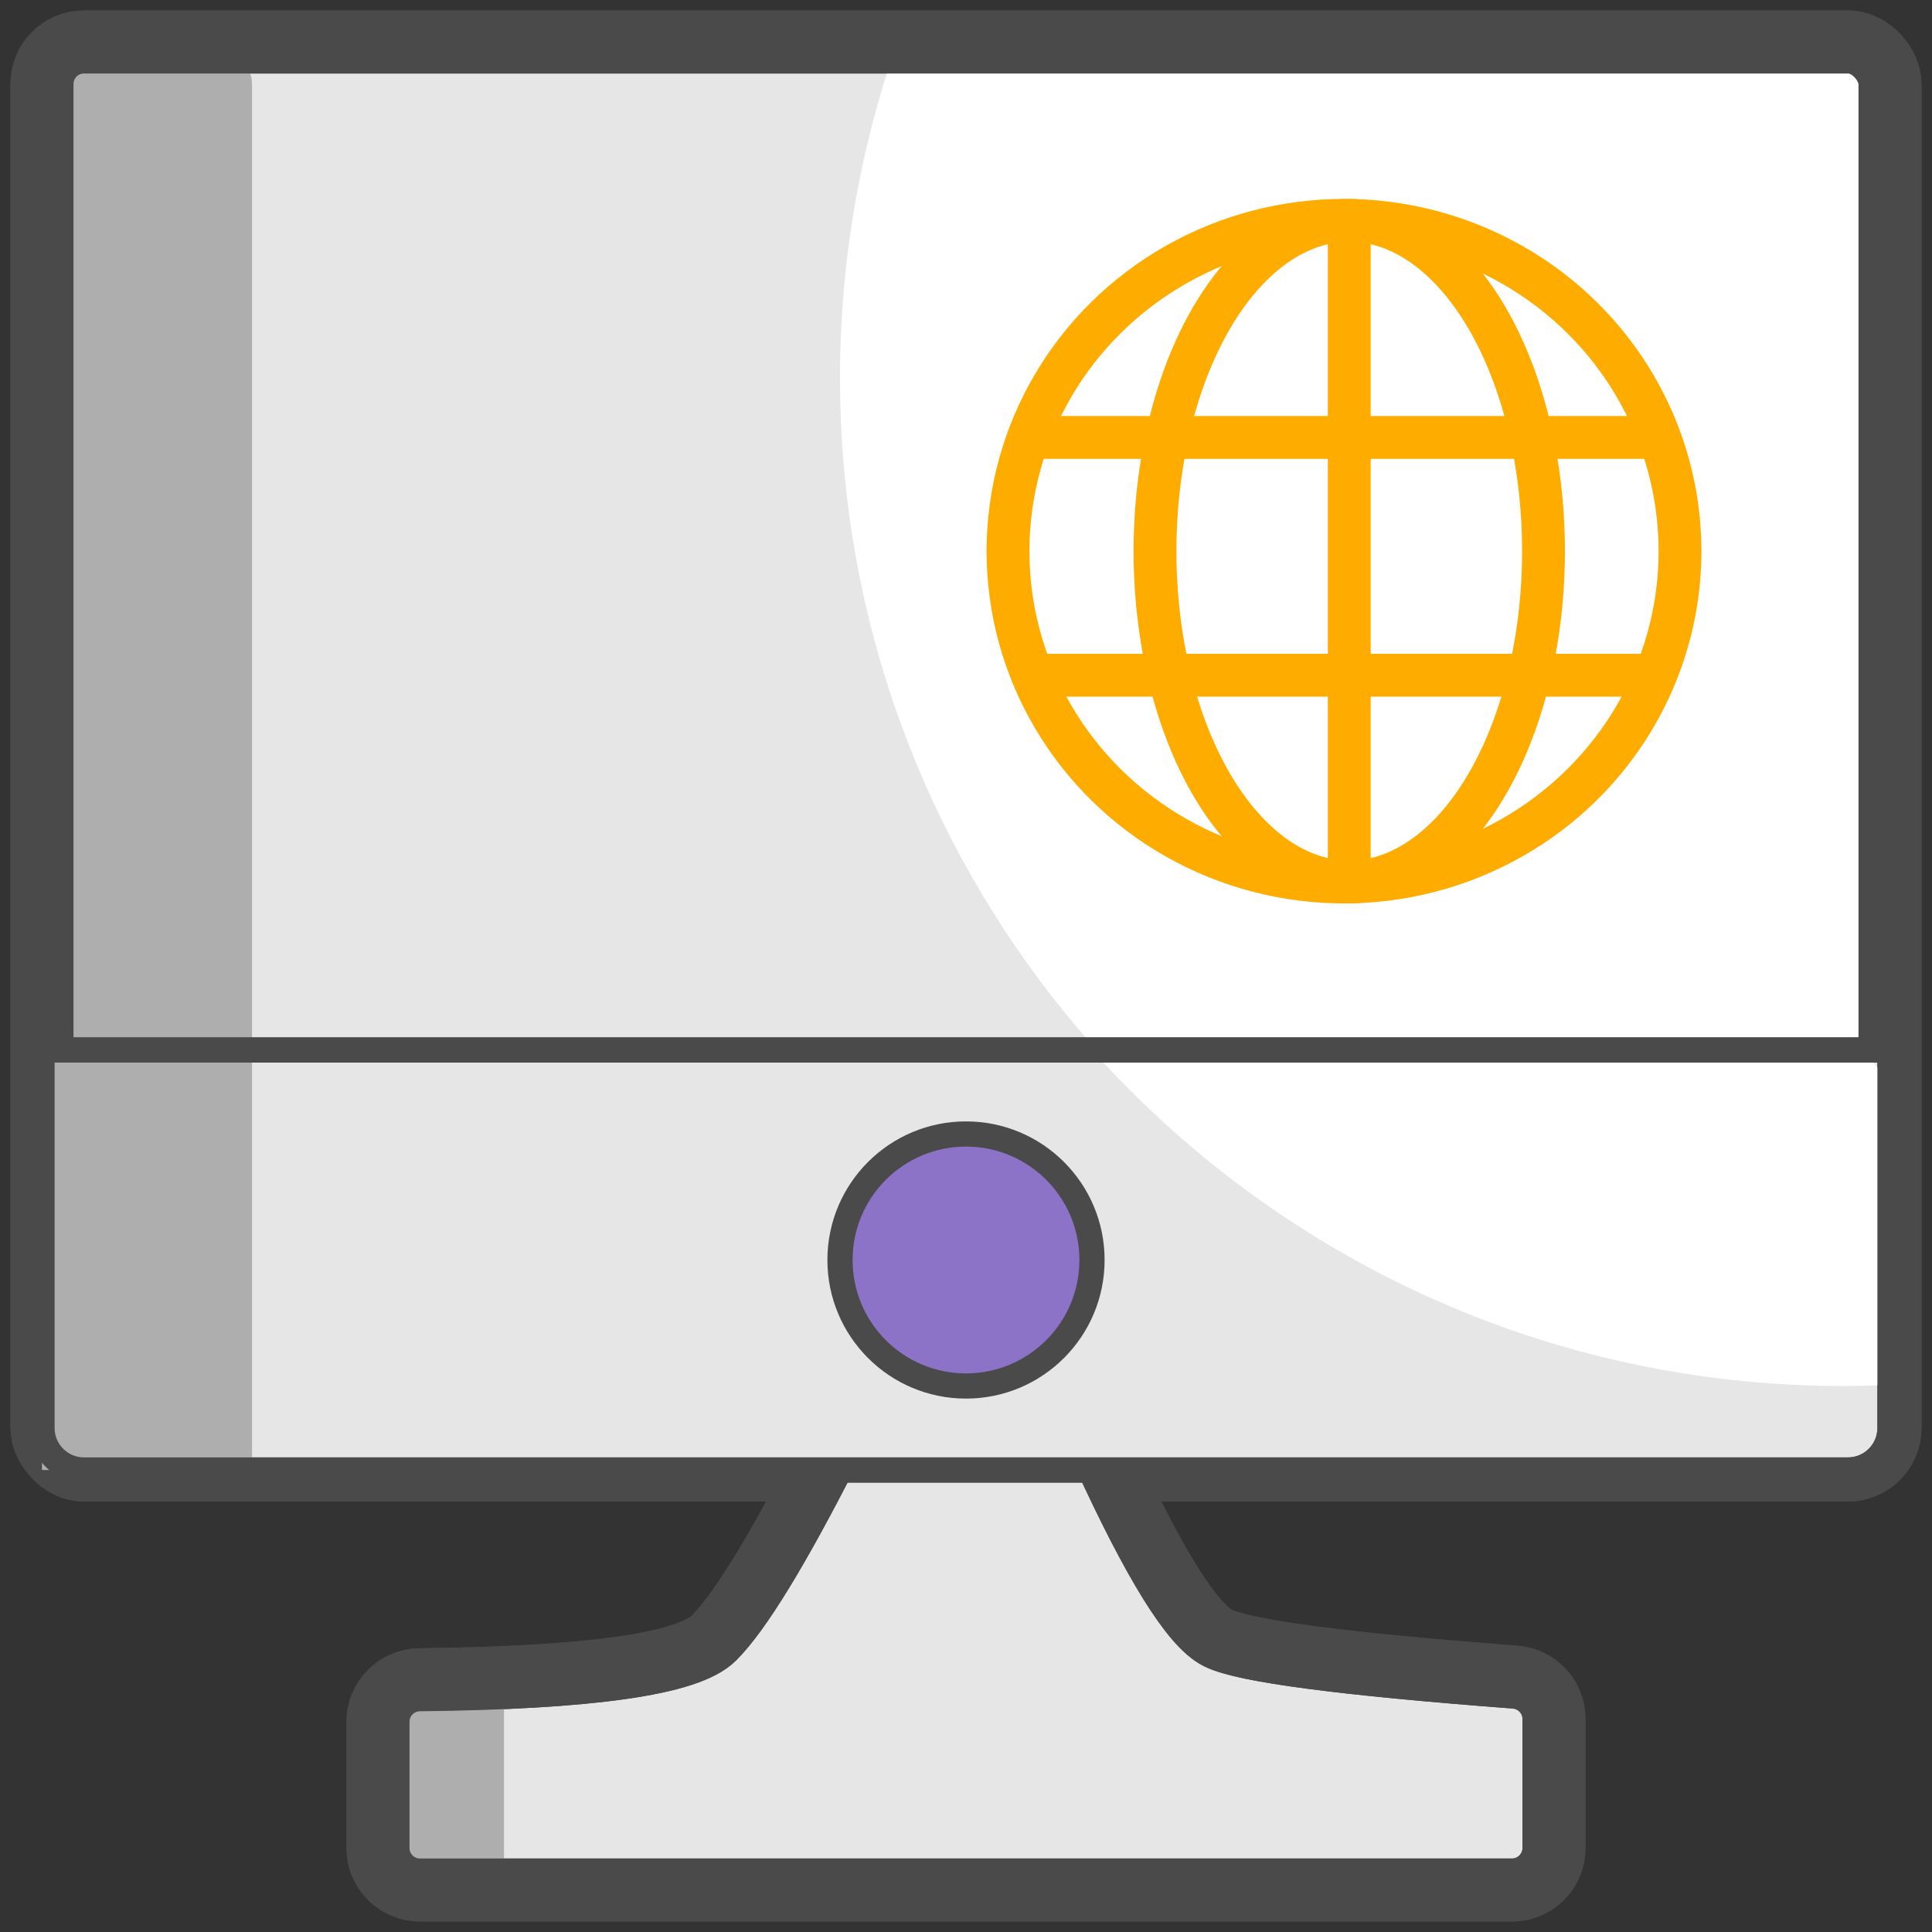
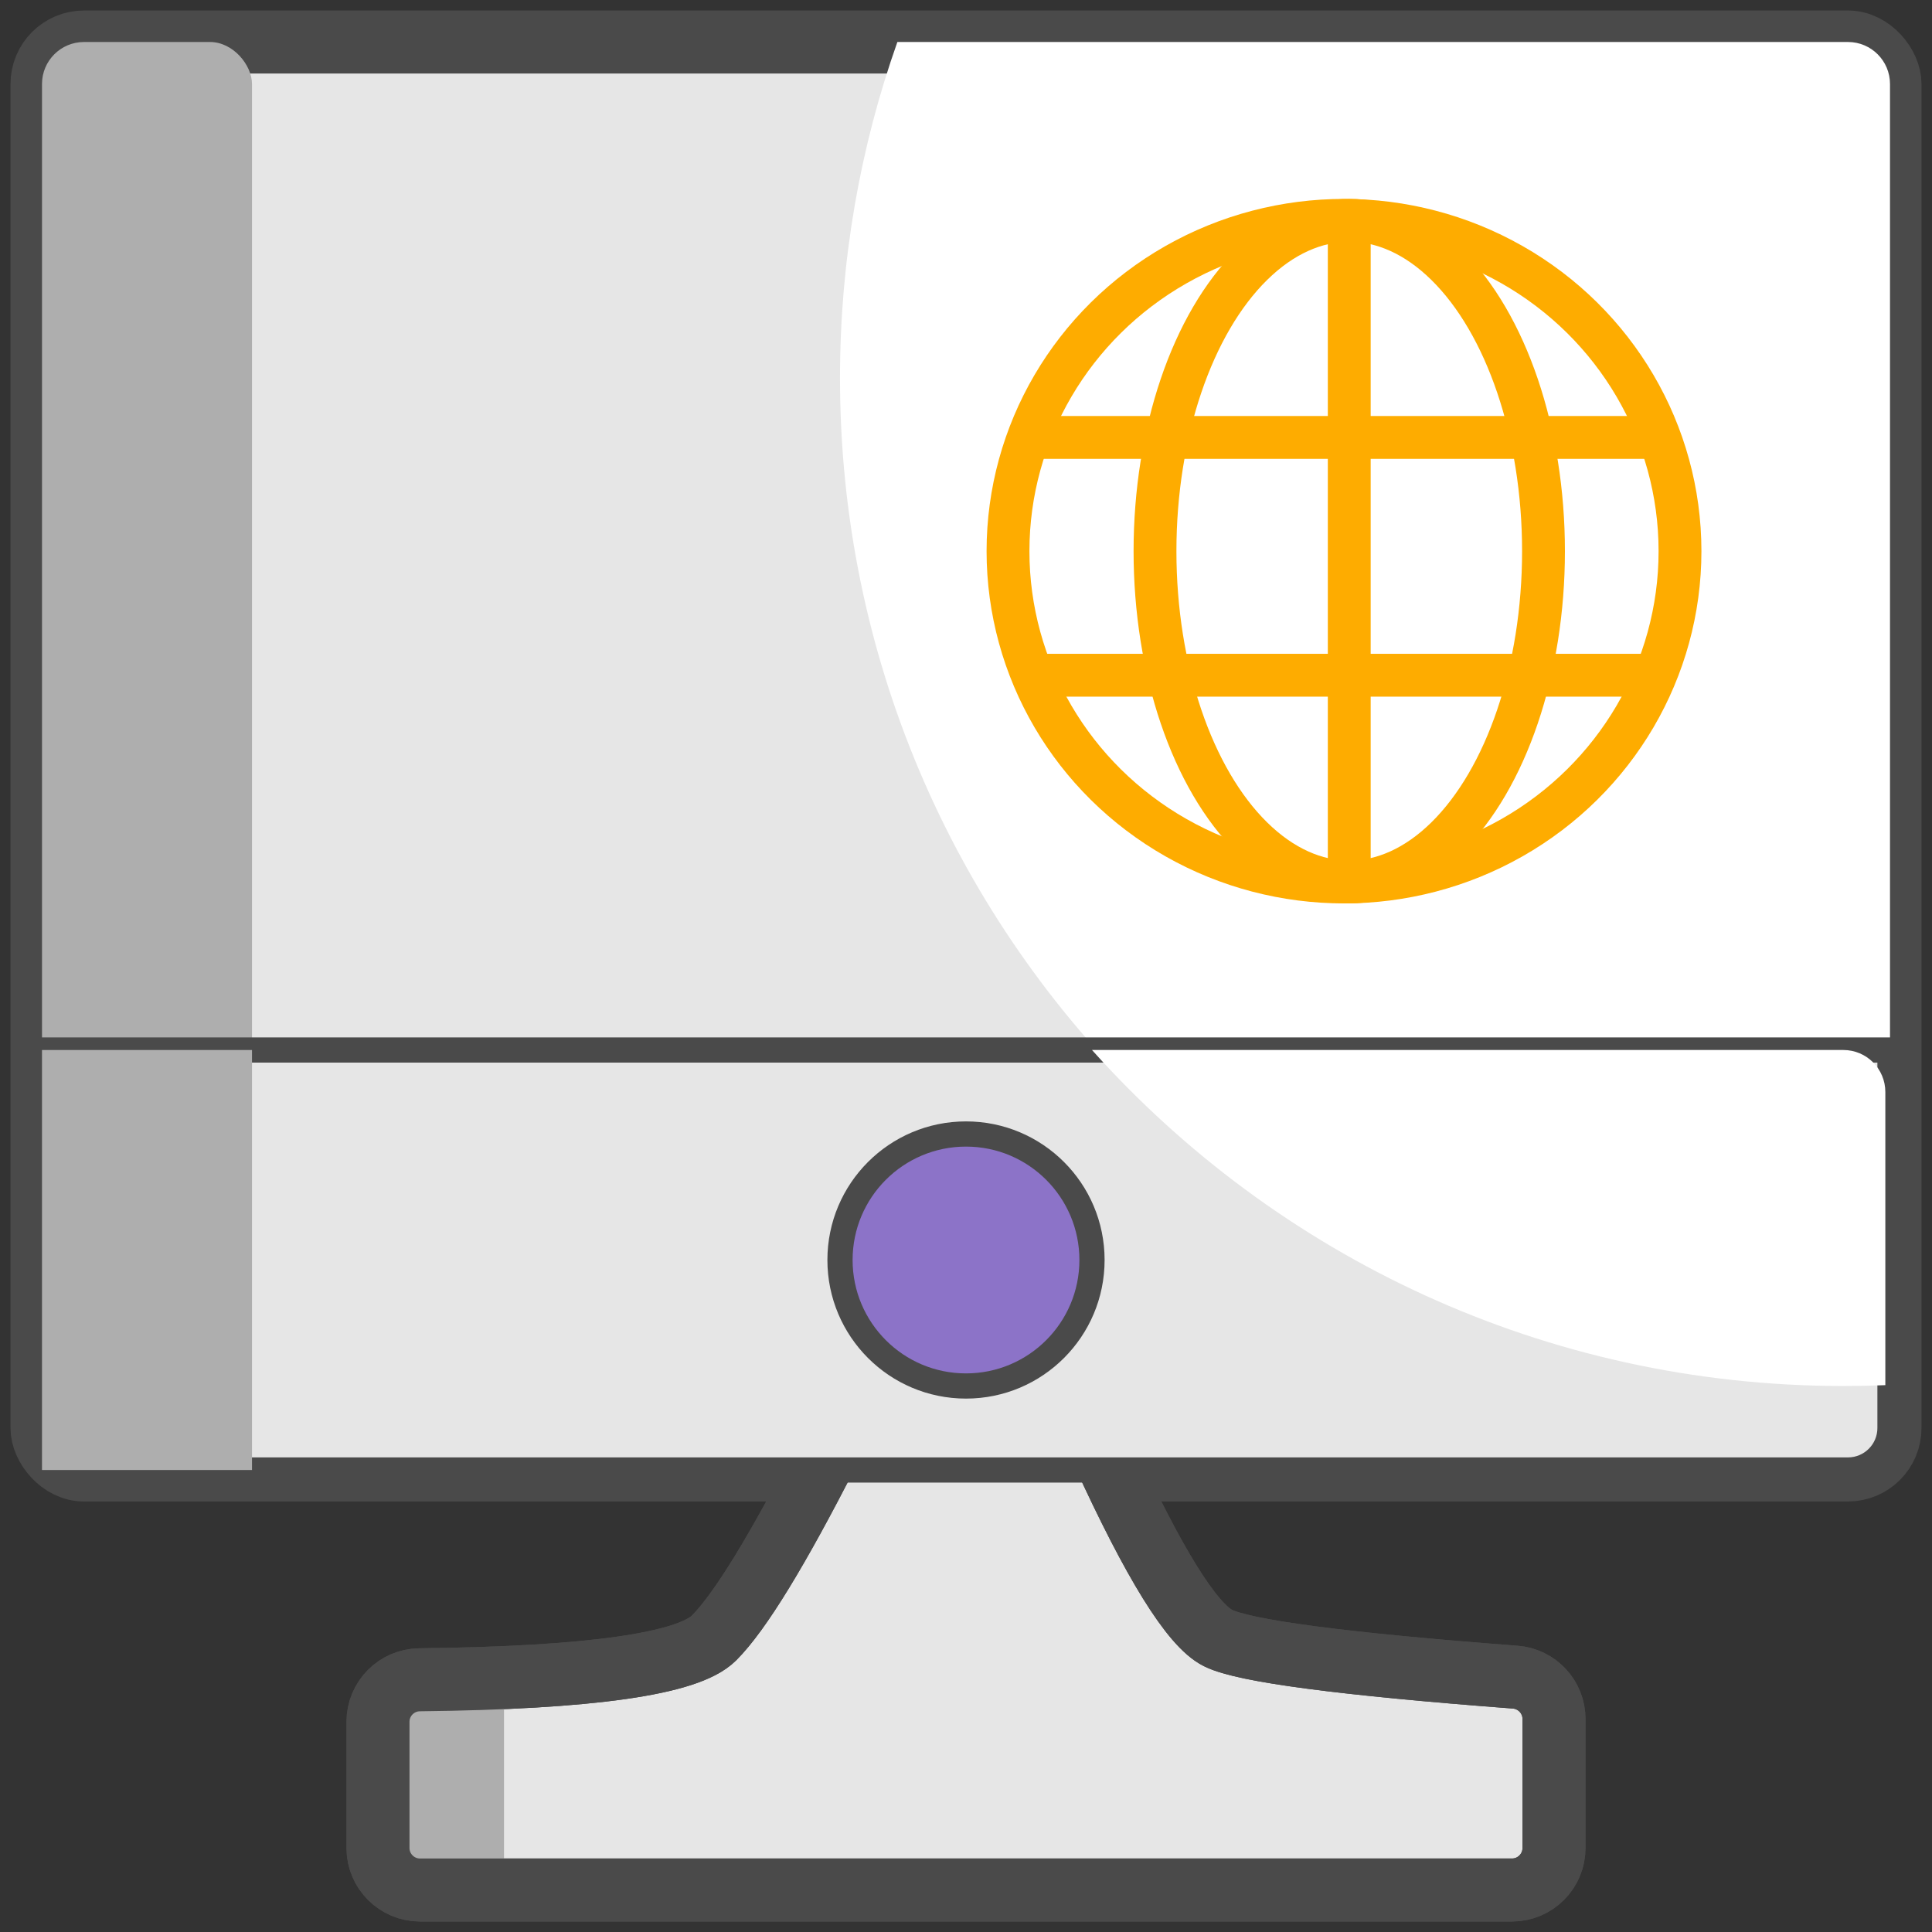
<svg xmlns="http://www.w3.org/2000/svg" width="46px" height="46px" viewBox="0 0 46 46" version="1.1">
  <rect x="0" y="0" width="46" height="46" fill="#333333" stroke="none" />
  <title>Group 17</title>
  <desc>Created with Sketch.</desc>
  <defs />
  <g id="Corporate-Banking" stroke="none" stroke-width="1" fill="none" fill-rule="evenodd">
    <g id="Loans_Home" transform="translate(-662, -350)">
      <g id="Group-17" transform="translate(662, 350)">
        <rect id="Rectangle-43" stroke="#4A4A4A" stroke-width="1.5" fill="#E6E6E6" x="1" y="1" width="44" height="34" rx="1" />
        <rect id="Rectangle-43" fill="#AEAEAE" x="1" y="1" width="5" height="34" rx="1" />
        <path d="M21.366,1 L44,1 C44.552,1 45,1.448 45,2 L45,32.98 C44.668,32.993 44.335,33 44,33 C30.745,33 20,22.255 20,9 C20,6.195 20.481,3.502 21.366,1 Z" id="Combined-Shape" fill="#FFFFFF" />
-         <rect id="Rectangle-43" stroke="#4A4A4A" stroke-width="1.5" x="1" y="1" width="44" height="34" rx="1" />
        <path d="M9.989,39.995 C14.045,39.95 16.382,39.618 17,39 C17.62,38.38 18.528,36.895 19.724,34.546 L19.724,34.546 C19.895,34.211 20.239,34 20.616,34 L25.354,34 C25.745,34 26.101,34.228 26.263,34.585 C27.466,37.217 28.378,38.689 29,39 C29.621,39.311 31.98,39.621 36.076,39.932 L36.076,39.932 C36.597,39.972 37,40.406 37,40.929 L37,44 C37,44.552 36.552,45 36,45 L10,45 C9.448,45 9,44.552 9,44 L9,40.995 C9,40.447 9.441,40.001 9.989,39.995 Z" id="Rectangle-44" stroke="#4A4A4A" stroke-width="1.5" fill="#E6E6E6" />
        <rect id="Rectangle-45" fill="#AEAEAE" x="9" y="40" width="3" height="5" />
        <path d="M9.989,39.995 C14.045,39.95 16.382,39.618 17,39 C17.62,38.38 18.528,36.895 19.724,34.546 L19.724,34.546 C19.895,34.211 20.239,34 20.616,34 L25.354,34 C25.745,34 26.101,34.228 26.263,34.585 C27.466,37.217 28.378,38.689 29,39 C29.621,39.311 31.98,39.621 36.076,39.932 L36.076,39.932 C36.597,39.972 37,40.406 37,40.929 L37,44 C37,44.552 36.552,45 36,45 L10,45 C9.448,45 9,44.552 9,44 L9,40.995 C9,40.447 9.441,40.001 9.989,39.995 Z" id="Rectangle-44" stroke="#4A4A4A" stroke-width="1.5" />
        <path d="M1,25 L45,25 L45,34 C45,34.552 44.552,35 44,35 L2,35 C1.448,35 1,34.552 1,34 L1,25 Z" id="Rectangle-43" stroke="#4A4A4A" stroke-width="0.6" fill="#E6E6E6" />
        <rect id="Rectangle-43" fill="#AEAEAE" x="1" y="25" width="5" height="10" />
        <path d="M26,25 L43.889,25 C44.441,25 44.889,25.448 44.889,26 L44.889,32.98 C44.557,32.993 44.224,33 43.889,33 C36.781,33 30.395,29.91 26,25 Z" id="Combined-Shape" fill="#FFFFFF" />
-         <path d="M1,25 L45,25 L45,34 C45,34.552 44.552,35 44,35 L2,35 C1.448,35 1,34.552 1,34 L1,25 Z" id="Rectangle-43" stroke="#4A4A4A" stroke-width="0.6" />
        <circle id="Oval-20" stroke="#4A4A4A" stroke-width="0.6" fill="#8C73C8" cx="23" cy="30" r="3" />
        <g id="Group" transform="translate(24, 5)" stroke="#FEAC00" stroke-width="1.02">
          <g>
            <ellipse id="Oval" cx="8" cy="8.123" rx="8" ry="7.877" />
            <ellipse id="Oval" cx="8.125" cy="8.123" rx="4.625" ry="7.877" />
            <path d="M0.625,5.415 L15.292,5.415" id="Shape" />
            <path d="M0.625,11.077 L15.292,11.077" id="Shape" />
            <path d="M8.125,0.123 L8.125,16.003" id="Shape" fill-rule="nonzero" />
          </g>
        </g>
      </g>
    </g>
  </g>
</svg>